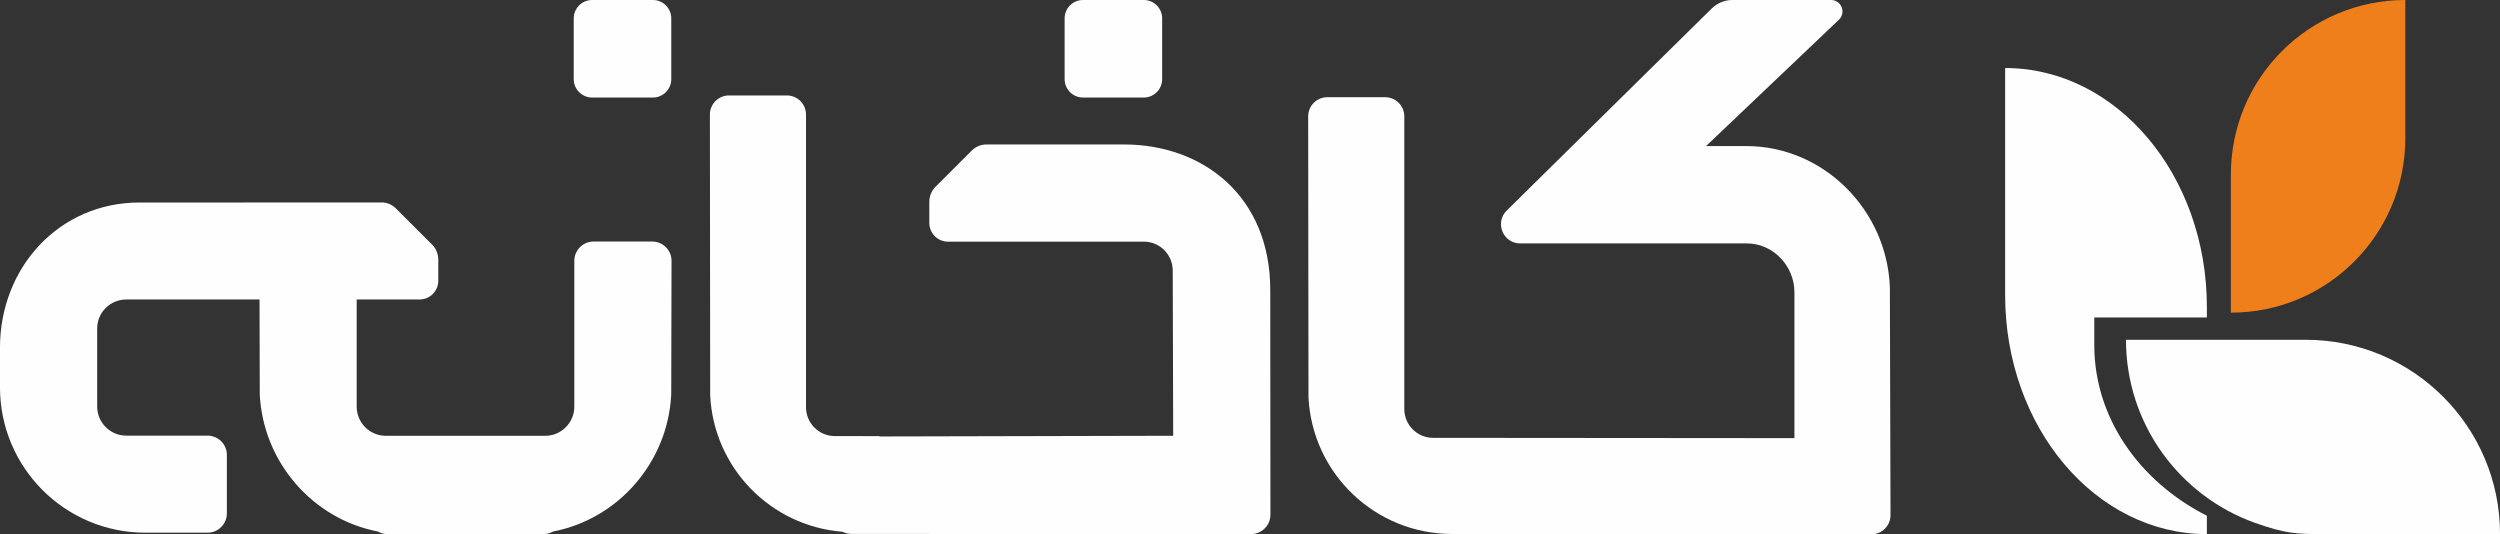
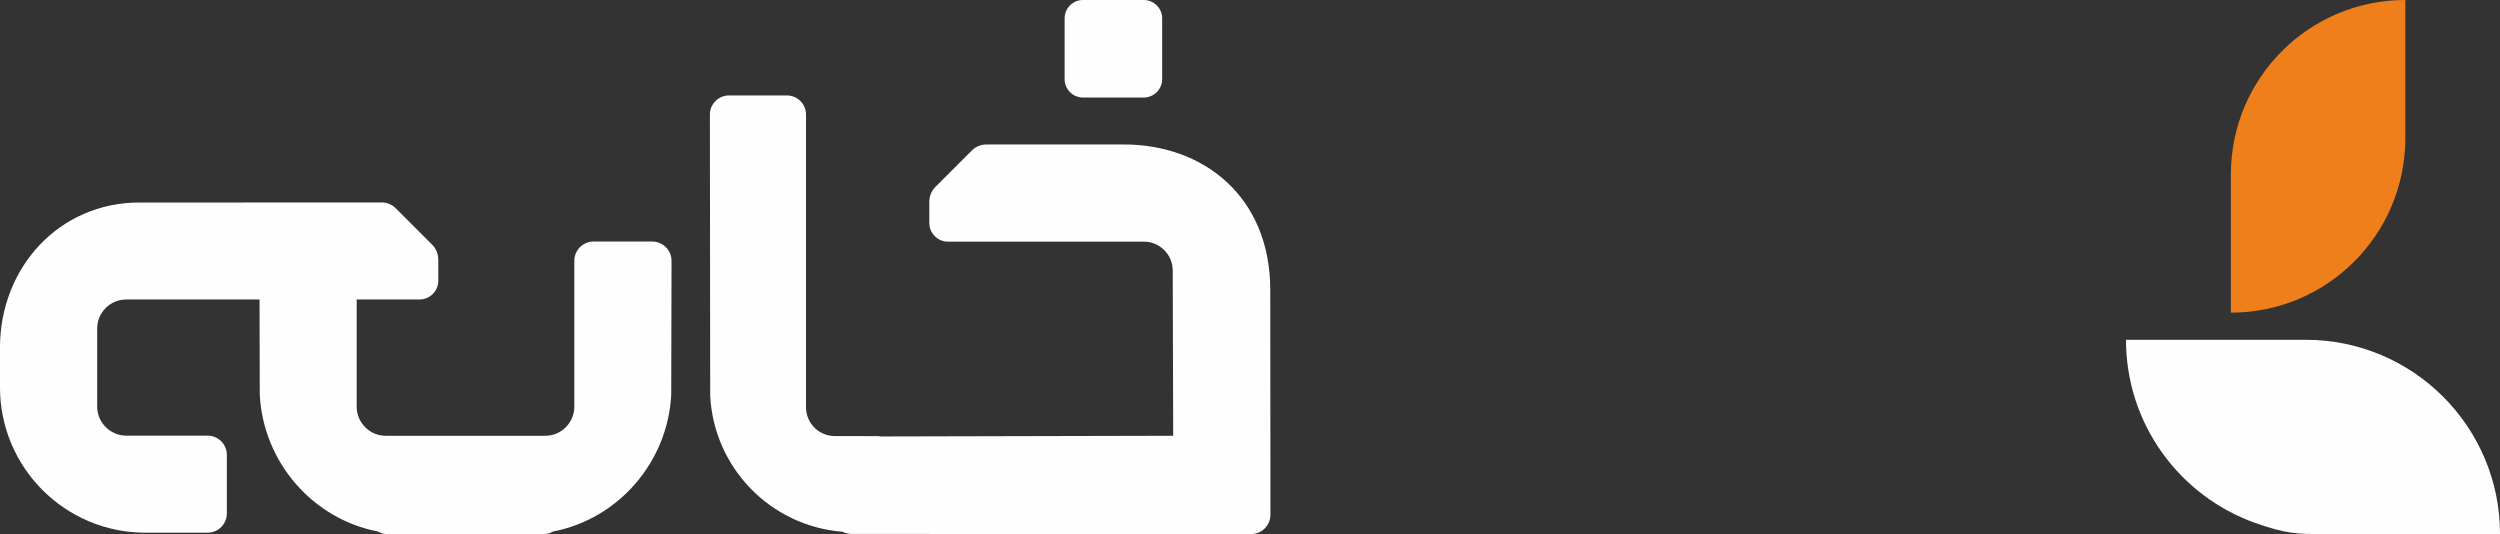
<svg xmlns="http://www.w3.org/2000/svg" xml:space="preserve" width="157.066mm" height="33.567mm" version="1.1" style="shape-rendering:geometricPrecision; text-rendering:geometricPrecision; image-rendering:optimizeQuality; fill-rule:evenodd; clip-rule:evenodd" viewBox="0 0 1076.02 229.96">
  <rect x="0" y="0" width="1076.02" height="229.96" fill="#333333" stroke="none" />
  <defs>
    <style type="text/css">
   
    .fil0 {fill:#FEFEFE;fill-rule:nonzero}
    .fil1 {fill:#EF7F1A;fill-rule:nonzero}
   
  </style>
  </defs>
  <g id="Layer_x0020_1">
    <path class="fil0" d="M546.73 124.84c0,-40.44 -28.99,-62.66 -62.93,-62.66l-59.18 0c-2.41,0 -4.69,0.94 -6.36,2.61l-15.67 15.66c-1.67,1.68 -2.61,4.02 -2.61,6.36l0 9.17c0,4.42 3.62,8.03 8.03,8.03l84.22 0c6.9,-0.07 12.52,5.56 12.52,12.45l0.2 71.1 -126.43 0.3 0 -0.15 -19.22 -0.02c-6.83,0 -12.39,-5.56 -12.39,-12.39l0 -125.99c0,-4.55 -3.68,-8.23 -8.24,-8.23l-24.9 0c-4.55,0 -8.23,3.68 -8.23,8.23l0.13 120.91c1.53,31.17 26.02,56.23 56.95,58.65 1.15,0.59 2.45,0.93 3.82,0.93l33.61 0 0 0.07 41.91 0 13.23 0 83.31 0c4.55,0 8.3,-3.75 8.3,-8.3l-0.07 -96.74z" />
    <path class="fil0" d="M492.3 0l-26.18 0c-4.35,0 -7.9,3.55 -7.9,7.9l0 26.18c0,4.35 3.55,7.9 7.9,7.9l26.18 0c4.35,0 7.9,-3.55 7.9,-7.9l0 -26.18c0,-4.35 -3.55,-7.9 -7.9,-7.9z" />
    <path class="fil0" d="M60.03 87.18l103.97 -0.05c2.41,-0.07 4.69,0.87 6.36,2.54l15.67 15.66c1.67,1.68 2.61,4.02 2.61,6.36l0 9.17c0,4.42 -3.62,8.04 -8.03,8.04l-27.09 0 0 46.15c0,6.9 5.63,12.52 12.52,12.52l68.63 0c6.89,0 12.52,-5.62 12.52,-12.52l0 -62.79c0,-4.55 3.68,-8.3 8.3,-8.3l25.24 0c4.55,0 8.3,3.68 8.3,8.3l-0.13 57.57c-1.48,29.2 -22.86,53.56 -50.87,58.94 -1.23,0.73 -2.64,1.11 -4.1,1.11l-7.56 0 -52.03 0 -7.56 0c-1.47,0 -2.87,-0.38 -4.1,-1.11 -28.01,-5.38 -49.39,-29.74 -50.87,-58.94l-0.1 -40.93 -57.36 0c-6.89,0 -12.52,5.56 -12.52,12.45l0 33.63c0,6.9 5.62,12.52 12.52,12.52l32.13 0c0.07,0 0.13,0 0.2,0l2.66 0c4.55,0 8.3,3.68 8.3,8.3l0 25.17c0,4.55 -3.68,8.3 -8.3,8.3l-26.76 0c-34.61,0 -62.59,-28.05 -62.59,-62.6l0 -16.97c0,-34.61 25.49,-62.54 60.03,-62.54z" />
-     <path class="fil0" d="M281.02 0l-26.18 0c-4.35,0 -7.9,3.55 -7.9,7.9l0 26.18c0,4.35 3.55,7.9 7.9,7.9l26.18 0c4.35,0 7.9,-3.55 7.9,-7.9l0 -26.18c0,-4.35 -3.55,-7.9 -7.9,-7.9z" />
-     <path class="fil0" d="M751.58 62.86l-17.27 0 57.37 -54.56c2.95,-3.14 0.74,-8.3 -3.61,-8.3l-42.45 0c-3.28,0 -6.43,1.27 -8.84,3.61l-88.3 87.03c-5.22,5.22 -1.54,14.13 5.82,14.13l97.61 0c11.25,0 20.42,9.71 20.42,20.95l0 62.86 -155.52 -0.13c-6.83,0 -12.39,-5.56 -12.39,-12.39l0 -125.99c0,-4.55 -3.68,-8.23 -8.24,-8.23l-24.9 0c-4.55,0 -8.23,3.68 -8.23,8.23l0.13 120.91c1.61,32.8 28.65,58.85 61.86,58.85l180.42 0.13c4.55,0 8.23,-3.68 8.23,-8.23l-0.27 -97.94c-1.14,-33.2 -28.32,-60.92 -61.86,-60.92z" />
-     <path class="fil0" d="M949.86 229.88c-47.96,0 -86.83,-46.05 -86.83,-102.86l0 -97.74c47.96,0 86.83,46.05 86.83,102.86l0 4.5 -48.46 0 0 11.9c0,31.35 19.49,58.74 48.46,73.44l0 7.9z" />
    <path class="fil1" d="M960.19 134.57l0 0 0 -59.48c0,-41.48 33.62,-75.09 75.08,-75.09l0 0 0 59.48c0,41.47 -33.62,75.09 -75.08,75.09z" />
    <path class="fil0" d="M1076.02 229.88l-76.24 0c-11.21,0 -16.3,-0.22 -29.24,-4.85 -32.35,-11.55 -55.5,-42.46 -55.5,-78.78l0 -0 77.36 0c46.19,0 83.63,37.44 83.63,83.63l0 0z" />
  </g>
</svg>